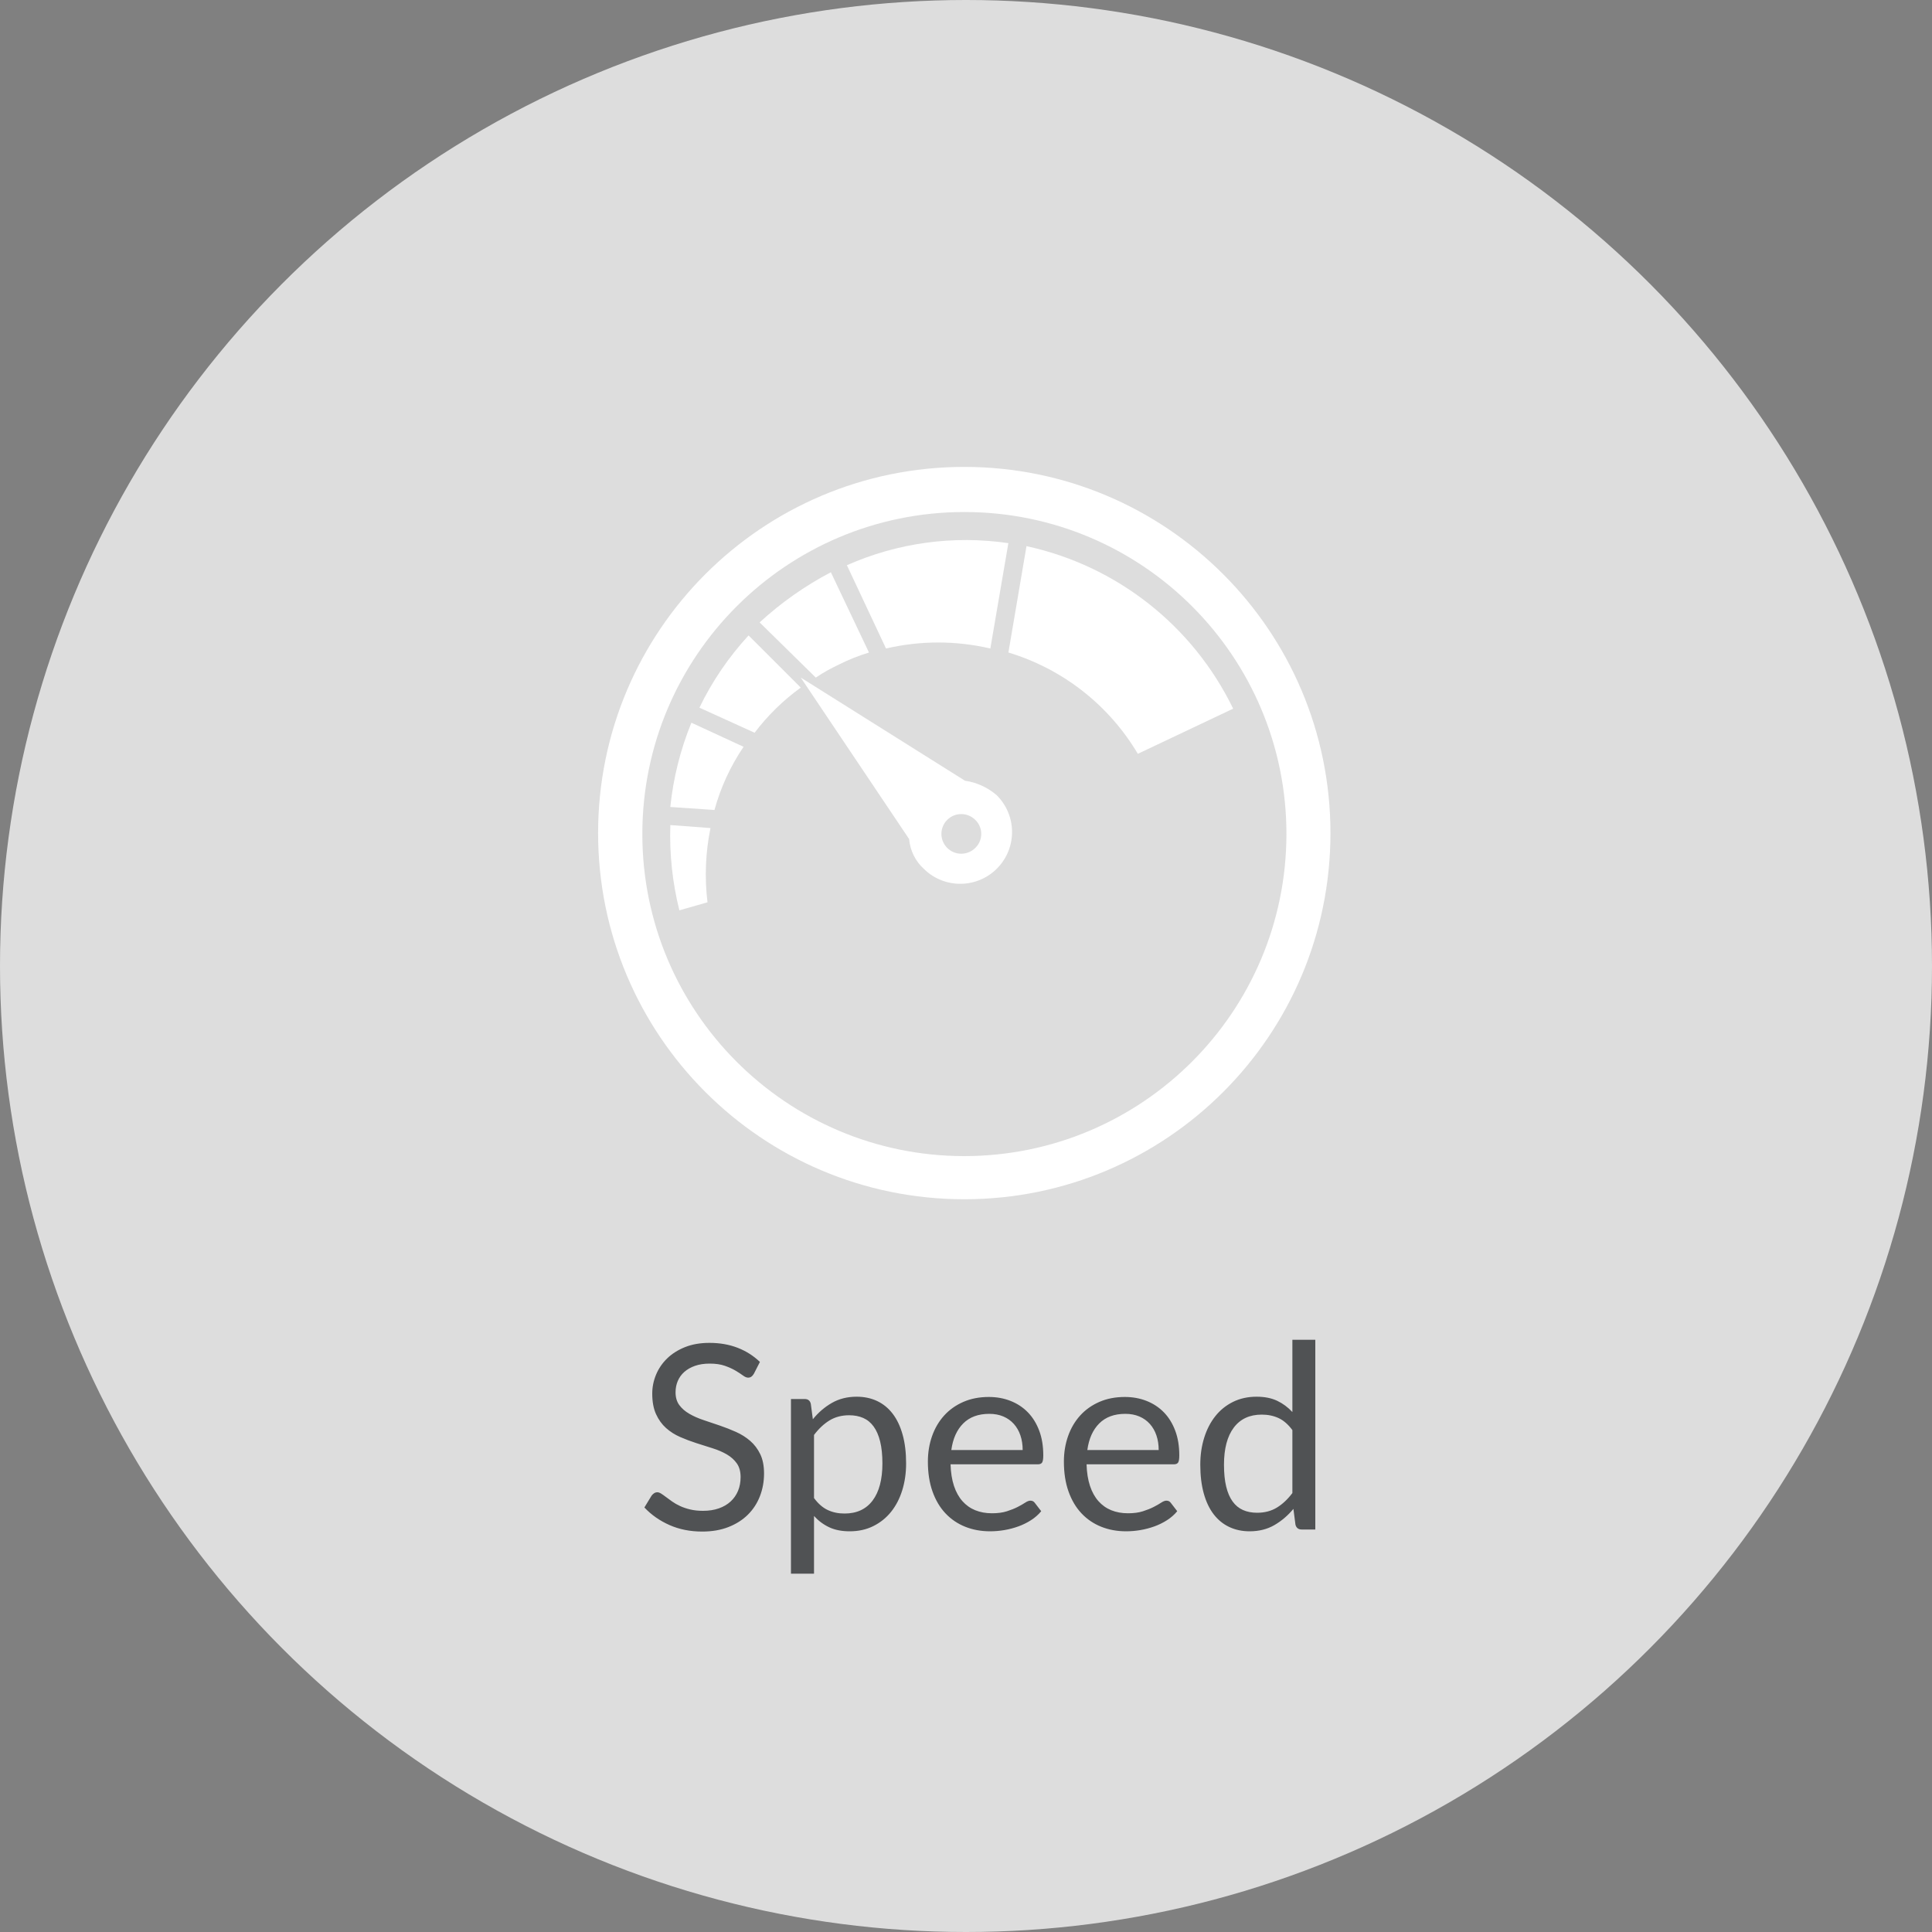
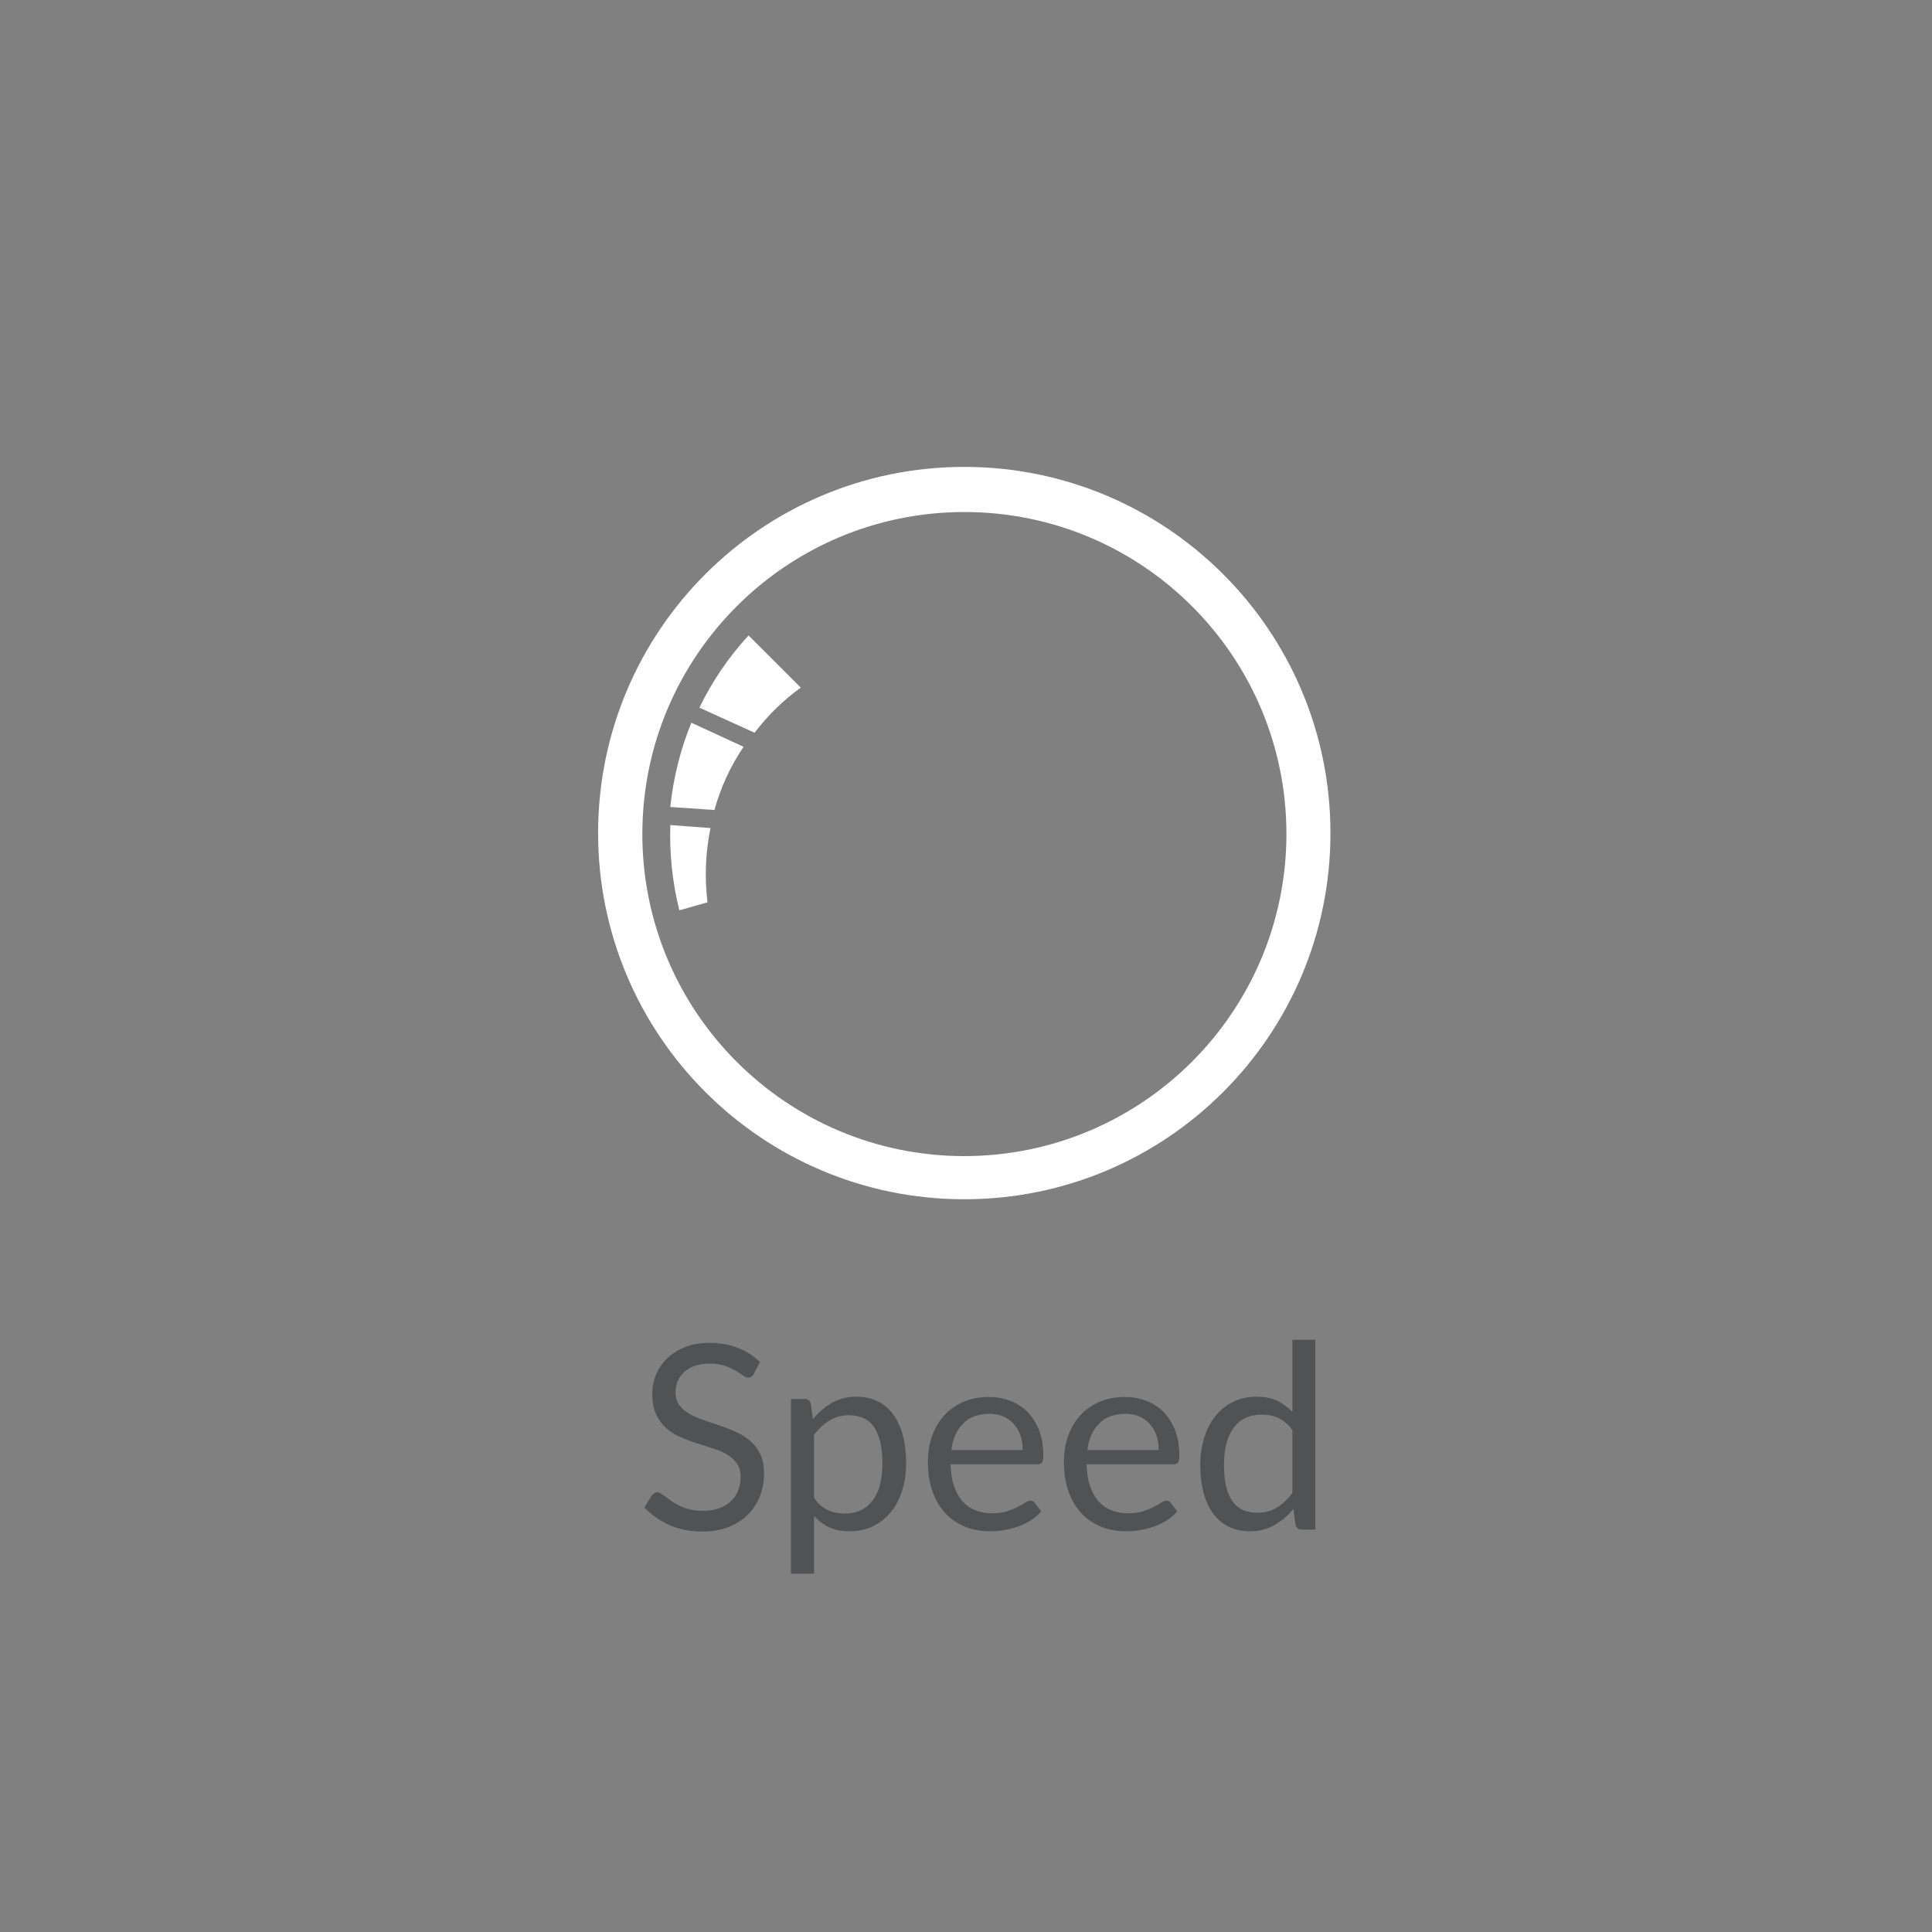
<svg xmlns="http://www.w3.org/2000/svg" width="120px" height="120px" viewBox="0 0 120 120" version="1.1">
  <rect x="0" y="0" width="120" height="120" fill="#808080" stroke="none" />
  <title>speed_off</title>
  <desc>Created with Sketch.</desc>
  <defs />
  <g id="Page-1" stroke="none" stroke-width="1" fill="none" fill-rule="evenodd">
    <g id="speed_off">
-       <circle id="Oval" fill="#DDDDDD" cx="60" cy="60" r="60" />
      <g id="Speed" transform="translate(37, 29)" fill="#FFFFFF">
        <g transform="translate(0.149, 0)">
          <path d="M22.744,42.808 C11.697,42.805 2.745,33.846 2.748,22.798 C2.752,11.751 11.711,2.799 22.758,2.803 C33.802,2.806 42.754,11.762 42.754,22.805 C42.741,33.851 33.789,42.799 22.744,42.808 M22.744,0 C10.183,0 0,10.183 0,22.744 C0,35.304 10.183,45.488 22.744,45.488 C35.304,45.488 45.488,35.304 45.488,22.744 C45.484,10.185 35.303,0.004 22.744,0" id="Fill-1" />
-           <path d="M23.425,23.668 C22.943,24.148 22.163,24.146 21.683,23.664 C21.203,23.182 21.204,22.403 21.686,21.922 C22.167,21.444 22.944,21.444 23.425,21.922 C23.907,22.381 23.924,23.145 23.467,23.625 L23.425,23.668 M22.805,19.503 L12.587,13.085 L19.317,23.113 C19.38,23.833 19.714,24.502 20.251,24.984 C21.525,26.222 23.56,26.194 24.799,24.922 C26.039,23.648 26.011,21.611 24.737,20.372 C24.187,19.906 23.516,19.6 22.802,19.493" id="Fill-3" />
-           <path d="M15.453,6.107 L17.883,11.28 C20.013,10.782 22.232,10.782 24.363,11.28 L25.482,4.736 C22.077,4.237 18.599,4.712 15.453,6.107" id="Fill-5" />
          <path d="M7.228,21.31 C7.611,19.911 8.222,18.585 9.035,17.385 L5.794,15.889 C5.111,17.562 4.669,19.325 4.485,21.123 L7.228,21.31 Z" id="Fill-7" />
-           <path d="M13.521,13.086 C13.977,12.78 14.457,12.509 14.955,12.277 C15.555,11.975 16.181,11.725 16.825,11.529 L14.457,6.543 C12.852,7.386 11.366,8.433 10.032,9.659 L13.521,13.086 Z" id="Fill-9" />
          <path d="M9.721,16.512 C10.532,15.441 11.498,14.496 12.587,13.708 L9.346,10.468 C8.113,11.806 7.083,13.317 6.293,14.955 L9.721,16.512 Z" id="Fill-11" />
-           <path d="M26.608,4.923 L25.485,11.528 C28.858,12.546 31.726,14.791 33.524,17.821 L39.444,15.017 C36.942,9.856 32.206,6.133 26.601,4.921" id="Fill-13" />
          <path d="M6.795,27.044 C6.607,25.506 6.67,23.949 6.981,22.432 L4.486,22.246 C4.427,24.028 4.615,25.811 5.048,27.542 L6.795,27.044 Z" id="Fill-15" />
        </g>
      </g>
      <path d="M46.824,85.328 C46.776,85.408 46.724,85.468 46.668,85.508 C46.612,85.548 46.544,85.568 46.464,85.568 C46.373,85.568 46.267,85.523 46.144,85.432 C46.021,85.341 45.868,85.241 45.684,85.132 C45.5,85.023 45.279,84.923 45.02,84.832 C44.761,84.741 44.448,84.696 44.08,84.696 C43.733,84.696 43.428,84.743 43.164,84.836 C42.9,84.929 42.679,85.056 42.5,85.216 C42.321,85.376 42.187,85.564 42.096,85.78 C42.005,85.996 41.96,86.229 41.96,86.48 C41.96,86.8 42.039,87.065 42.196,87.276 C42.353,87.487 42.561,87.667 42.82,87.816 C43.079,87.965 43.372,88.095 43.7,88.204 C44.028,88.313 44.364,88.427 44.708,88.544 C45.052,88.661 45.388,88.793 45.716,88.94 C46.044,89.087 46.337,89.272 46.596,89.496 C46.855,89.72 47.063,89.995 47.22,90.32 C47.377,90.645 47.456,91.045 47.456,91.52 C47.456,92.021 47.371,92.492 47.2,92.932 C47.029,93.372 46.78,93.755 46.452,94.08 C46.124,94.405 45.721,94.661 45.244,94.848 C44.767,95.035 44.224,95.128 43.616,95.128 C42.869,95.128 42.192,94.993 41.584,94.724 C40.976,94.455 40.456,94.091 40.024,93.632 L40.472,92.896 C40.515,92.837 40.567,92.788 40.628,92.748 C40.689,92.708 40.757,92.688 40.832,92.688 C40.901,92.688 40.98,92.716 41.068,92.772 C41.156,92.828 41.256,92.899 41.368,92.984 C41.48,93.069 41.608,93.163 41.752,93.264 C41.896,93.365 42.06,93.459 42.244,93.544 C42.428,93.629 42.637,93.7 42.872,93.756 C43.107,93.812 43.371,93.84 43.664,93.84 C44.032,93.84 44.36,93.789 44.648,93.688 C44.936,93.587 45.18,93.444 45.38,93.26 C45.58,93.076 45.733,92.856 45.84,92.6 C45.947,92.344 46,92.059 46,91.744 C46,91.397 45.921,91.113 45.764,90.892 C45.607,90.671 45.4,90.485 45.144,90.336 C44.888,90.187 44.595,90.06 44.264,89.956 C43.933,89.852 43.597,89.745 43.256,89.636 C42.915,89.527 42.579,89.4 42.248,89.256 C41.917,89.112 41.624,88.925 41.368,88.696 C41.112,88.467 40.905,88.18 40.748,87.836 C40.591,87.492 40.512,87.067 40.512,86.56 C40.512,86.155 40.591,85.763 40.748,85.384 C40.905,85.005 41.135,84.669 41.436,84.376 C41.737,84.083 42.108,83.848 42.548,83.672 C42.988,83.496 43.493,83.408 44.064,83.408 C44.704,83.408 45.287,83.509 45.812,83.712 C46.337,83.915 46.8,84.208 47.2,84.592 L46.824,85.328 Z M50.56,93.048 C50.821,93.4 51.107,93.648 51.416,93.792 C51.725,93.936 52.072,94.008 52.456,94.008 C53.213,94.008 53.795,93.739 54.2,93.2 C54.605,92.661 54.808,91.893 54.808,90.896 C54.808,90.368 54.761,89.915 54.668,89.536 C54.575,89.157 54.44,88.847 54.264,88.604 C54.088,88.361 53.872,88.184 53.616,88.072 C53.36,87.96 53.069,87.904 52.744,87.904 C52.28,87.904 51.873,88.011 51.524,88.224 C51.175,88.437 50.853,88.739 50.56,89.128 L50.56,93.048 Z M50.488,88.152 C50.829,87.731 51.224,87.392 51.672,87.136 C52.12,86.88 52.632,86.752 53.208,86.752 C53.677,86.752 54.101,86.841 54.48,87.02 C54.859,87.199 55.181,87.463 55.448,87.812 C55.715,88.161 55.92,88.595 56.064,89.112 C56.208,89.629 56.28,90.224 56.28,90.896 C56.28,91.493 56.2,92.049 56.04,92.564 C55.88,93.079 55.649,93.524 55.348,93.9 C55.047,94.276 54.679,94.572 54.244,94.788 C53.809,95.004 53.32,95.112 52.776,95.112 C52.28,95.112 51.855,95.028 51.5,94.86 C51.145,94.692 50.832,94.459 50.56,94.16 L50.56,97.744 L49.128,97.744 L49.128,86.896 L49.984,86.896 C50.187,86.896 50.312,86.995 50.36,87.192 L50.488,88.152 Z M63.52,90.064 C63.52,89.733 63.473,89.431 63.38,89.156 C63.287,88.881 63.151,88.644 62.972,88.444 C62.793,88.244 62.576,88.089 62.32,87.98 C62.064,87.871 61.773,87.816 61.448,87.816 C60.765,87.816 60.225,88.015 59.828,88.412 C59.431,88.809 59.184,89.36 59.088,90.064 L63.52,90.064 Z M64.672,93.864 C64.496,94.077 64.285,94.263 64.04,94.42 C63.795,94.577 63.532,94.707 63.252,94.808 C62.972,94.909 62.683,94.985 62.384,95.036 C62.085,95.087 61.789,95.112 61.496,95.112 C60.936,95.112 60.42,95.017 59.948,94.828 C59.476,94.639 59.068,94.361 58.724,93.996 C58.38,93.631 58.112,93.179 57.92,92.64 C57.728,92.101 57.632,91.483 57.632,90.784 C57.632,90.219 57.719,89.691 57.892,89.2 C58.065,88.709 58.315,88.284 58.64,87.924 C58.965,87.564 59.363,87.281 59.832,87.076 C60.301,86.871 60.829,86.768 61.416,86.768 C61.901,86.768 62.351,86.849 62.764,87.012 C63.177,87.175 63.535,87.409 63.836,87.716 C64.137,88.023 64.373,88.401 64.544,88.852 C64.715,89.303 64.8,89.816 64.8,90.392 C64.8,90.616 64.776,90.765 64.728,90.84 C64.68,90.915 64.589,90.952 64.456,90.952 L59.04,90.952 C59.056,91.464 59.127,91.909 59.252,92.288 C59.377,92.667 59.552,92.983 59.776,93.236 C60,93.489 60.267,93.679 60.576,93.804 C60.885,93.929 61.232,93.992 61.616,93.992 C61.973,93.992 62.281,93.951 62.54,93.868 C62.799,93.785 63.021,93.696 63.208,93.6 C63.395,93.504 63.551,93.415 63.676,93.332 C63.801,93.249 63.909,93.208 64,93.208 C64.117,93.208 64.208,93.253 64.272,93.344 L64.672,93.864 Z M71.968,90.064 C71.968,89.733 71.921,89.431 71.828,89.156 C71.735,88.881 71.599,88.644 71.42,88.444 C71.241,88.244 71.024,88.089 70.768,87.98 C70.512,87.871 70.221,87.816 69.896,87.816 C69.213,87.816 68.673,88.015 68.276,88.412 C67.879,88.809 67.632,89.36 67.536,90.064 L71.968,90.064 Z M73.12,93.864 C72.944,94.077 72.733,94.263 72.488,94.42 C72.243,94.577 71.98,94.707 71.7,94.808 C71.42,94.909 71.131,94.985 70.832,95.036 C70.533,95.087 70.237,95.112 69.944,95.112 C69.384,95.112 68.868,95.017 68.396,94.828 C67.924,94.639 67.516,94.361 67.172,93.996 C66.828,93.631 66.56,93.179 66.368,92.64 C66.176,92.101 66.08,91.483 66.08,90.784 C66.08,90.219 66.167,89.691 66.34,89.2 C66.513,88.709 66.763,88.284 67.088,87.924 C67.413,87.564 67.811,87.281 68.28,87.076 C68.749,86.871 69.277,86.768 69.864,86.768 C70.349,86.768 70.799,86.849 71.212,87.012 C71.625,87.175 71.983,87.409 72.284,87.716 C72.585,88.023 72.821,88.401 72.992,88.852 C73.163,89.303 73.248,89.816 73.248,90.392 C73.248,90.616 73.224,90.765 73.176,90.84 C73.128,90.915 73.037,90.952 72.904,90.952 L67.488,90.952 C67.504,91.464 67.575,91.909 67.7,92.288 C67.825,92.667 68,92.983 68.224,93.236 C68.448,93.489 68.715,93.679 69.024,93.804 C69.333,93.929 69.68,93.992 70.064,93.992 C70.421,93.992 70.729,93.951 70.988,93.868 C71.247,93.785 71.469,93.696 71.656,93.6 C71.843,93.504 71.999,93.415 72.124,93.332 C72.249,93.249 72.357,93.208 72.448,93.208 C72.565,93.208 72.656,93.253 72.72,93.344 L73.12,93.864 Z M80.272,88.824 C80.005,88.467 79.717,88.217 79.408,88.076 C79.099,87.935 78.752,87.864 78.368,87.864 C77.616,87.864 77.037,88.133 76.632,88.672 C76.227,89.211 76.024,89.979 76.024,90.976 C76.024,91.504 76.069,91.956 76.16,92.332 C76.251,92.708 76.384,93.017 76.56,93.26 C76.736,93.503 76.952,93.68 77.208,93.792 C77.464,93.904 77.755,93.96 78.08,93.96 C78.549,93.96 78.959,93.853 79.308,93.64 C79.657,93.427 79.979,93.125 80.272,92.736 L80.272,88.824 Z M81.696,83.216 L81.696,95 L80.848,95 C80.645,95 80.517,94.901 80.464,94.704 L80.336,93.72 C79.989,94.136 79.595,94.472 79.152,94.728 C78.709,94.984 78.197,95.112 77.616,95.112 C77.152,95.112 76.731,95.023 76.352,94.844 C75.973,94.665 75.651,94.403 75.384,94.056 C75.117,93.709 74.912,93.277 74.768,92.76 C74.624,92.243 74.552,91.648 74.552,90.976 C74.552,90.379 74.632,89.823 74.792,89.308 C74.952,88.793 75.181,88.347 75.48,87.968 C75.779,87.589 76.145,87.292 76.58,87.076 C77.015,86.86 77.504,86.752 78.048,86.752 C78.544,86.752 78.969,86.836 79.324,87.004 C79.679,87.172 79.995,87.405 80.272,87.704 L80.272,83.216 L81.696,83.216 Z" id="Speed" fill="#505254" />
    </g>
  </g>
</svg>